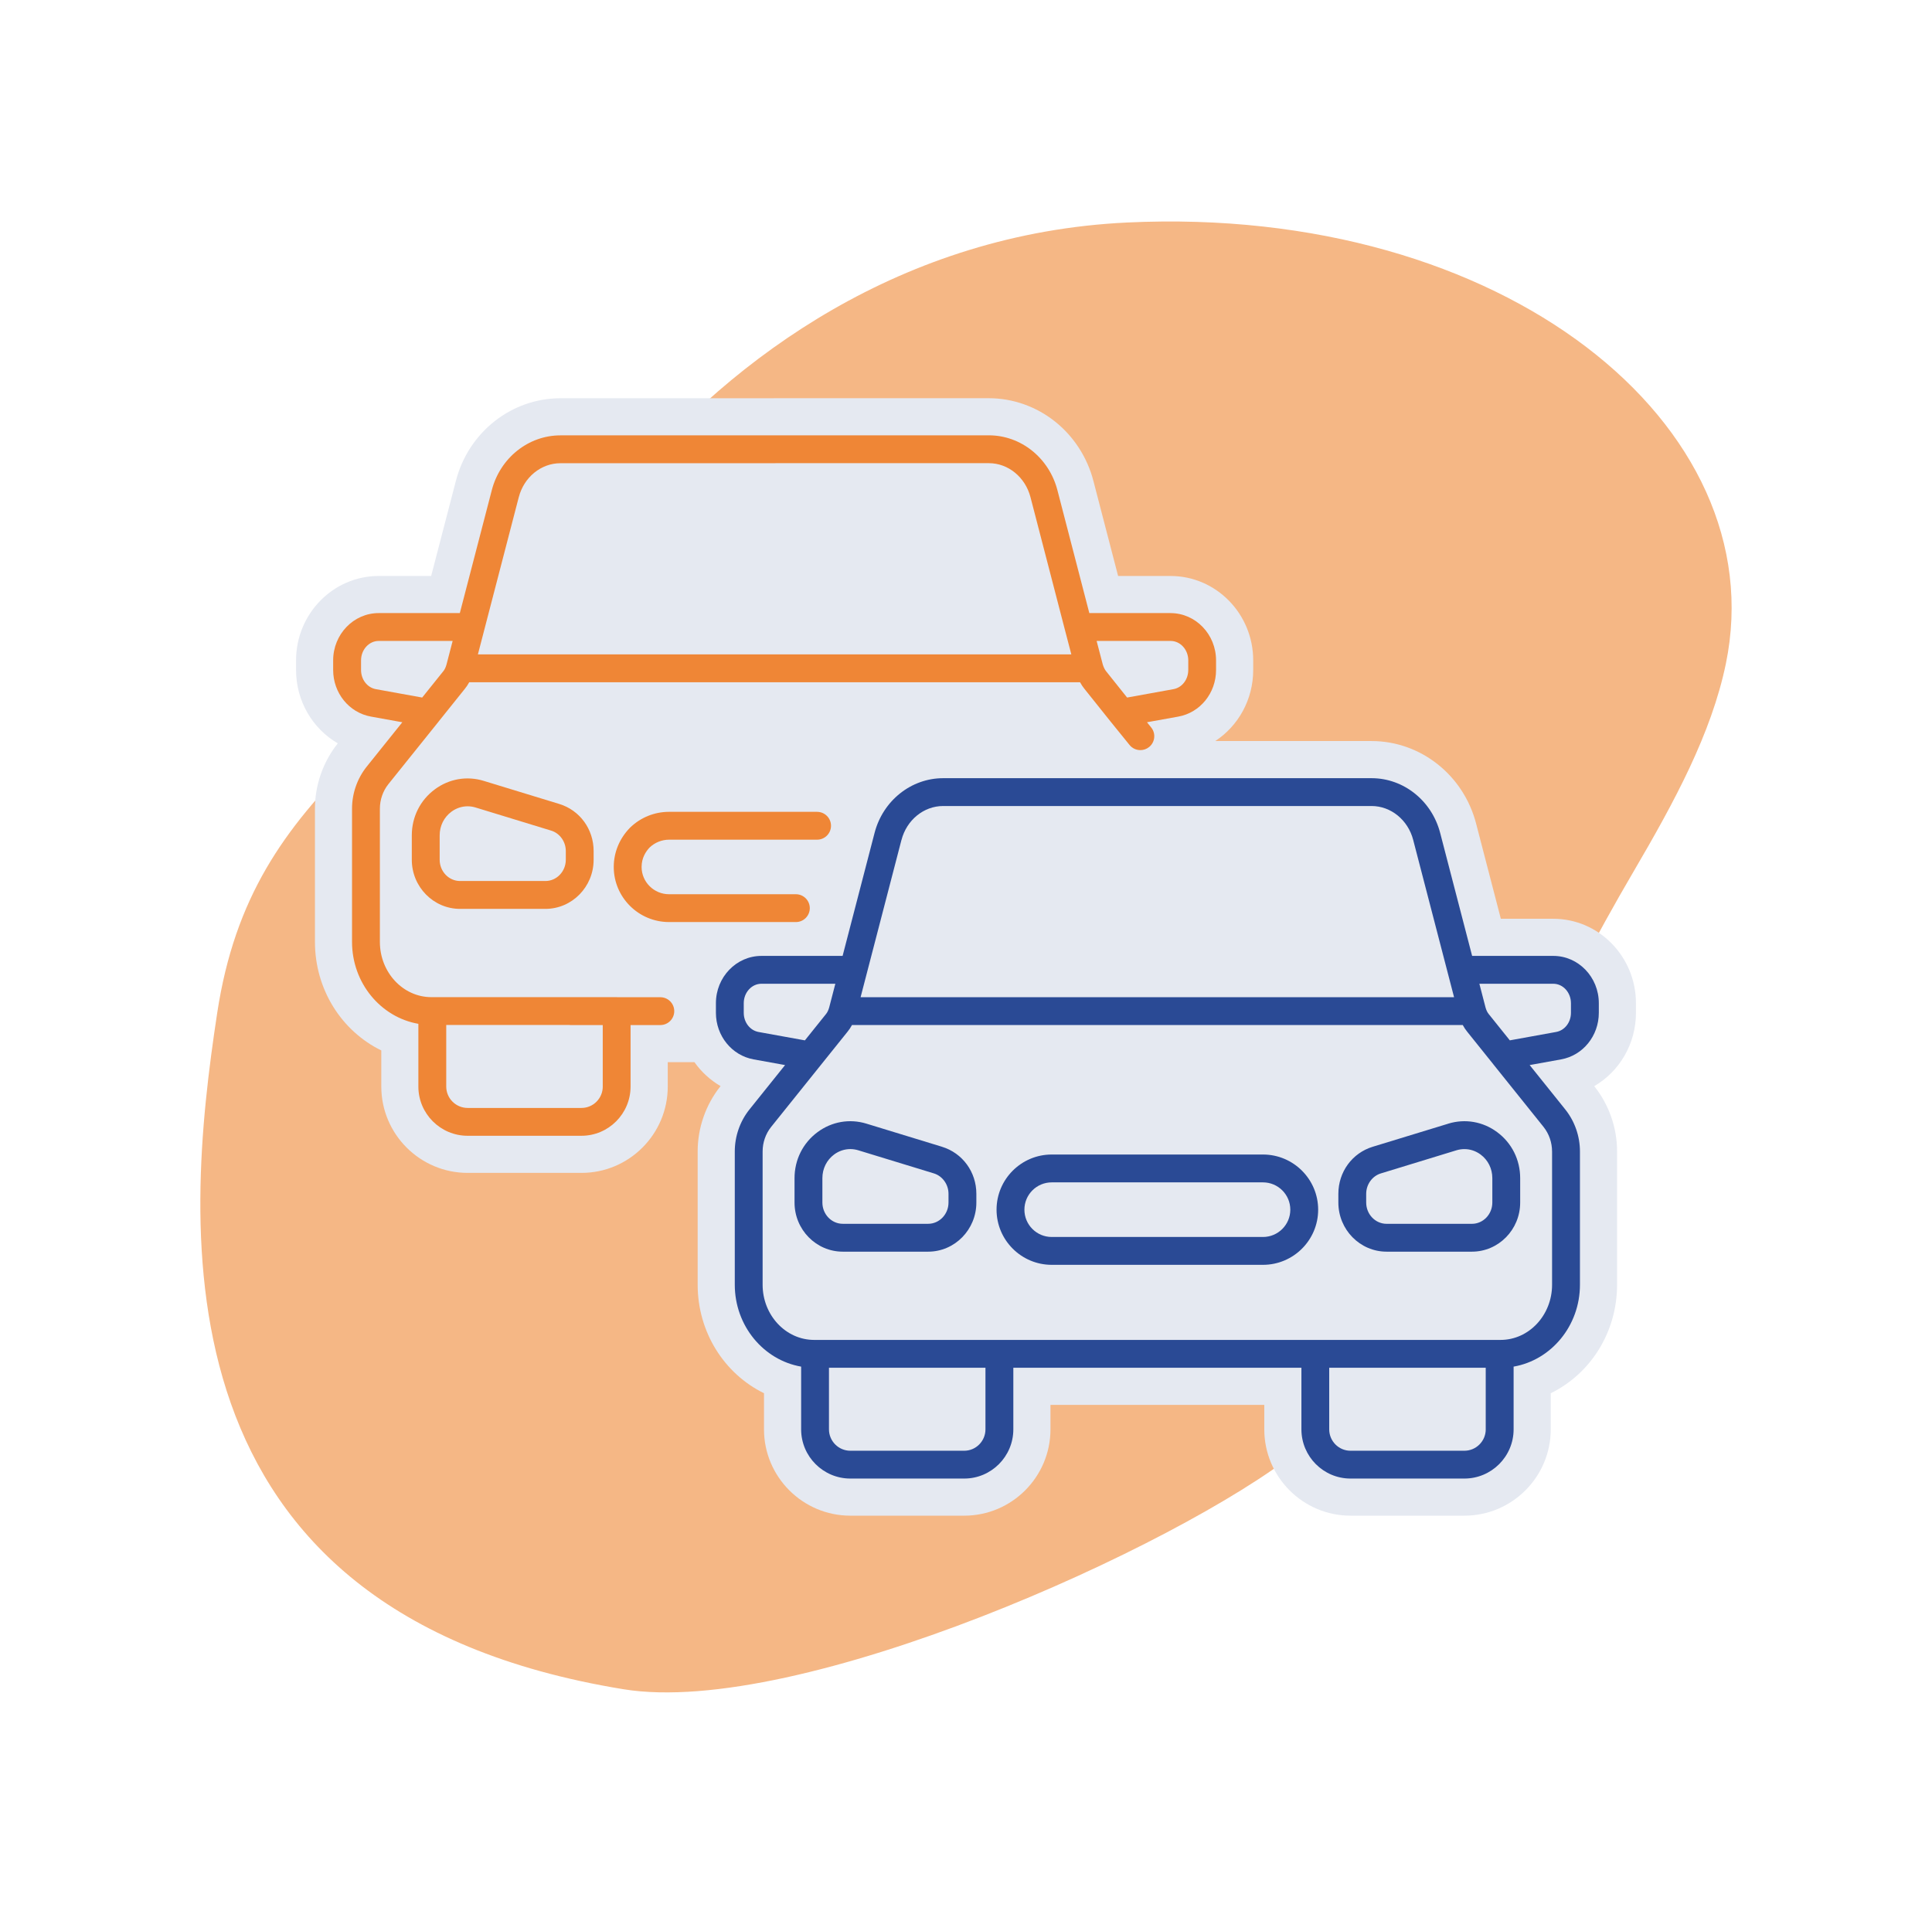
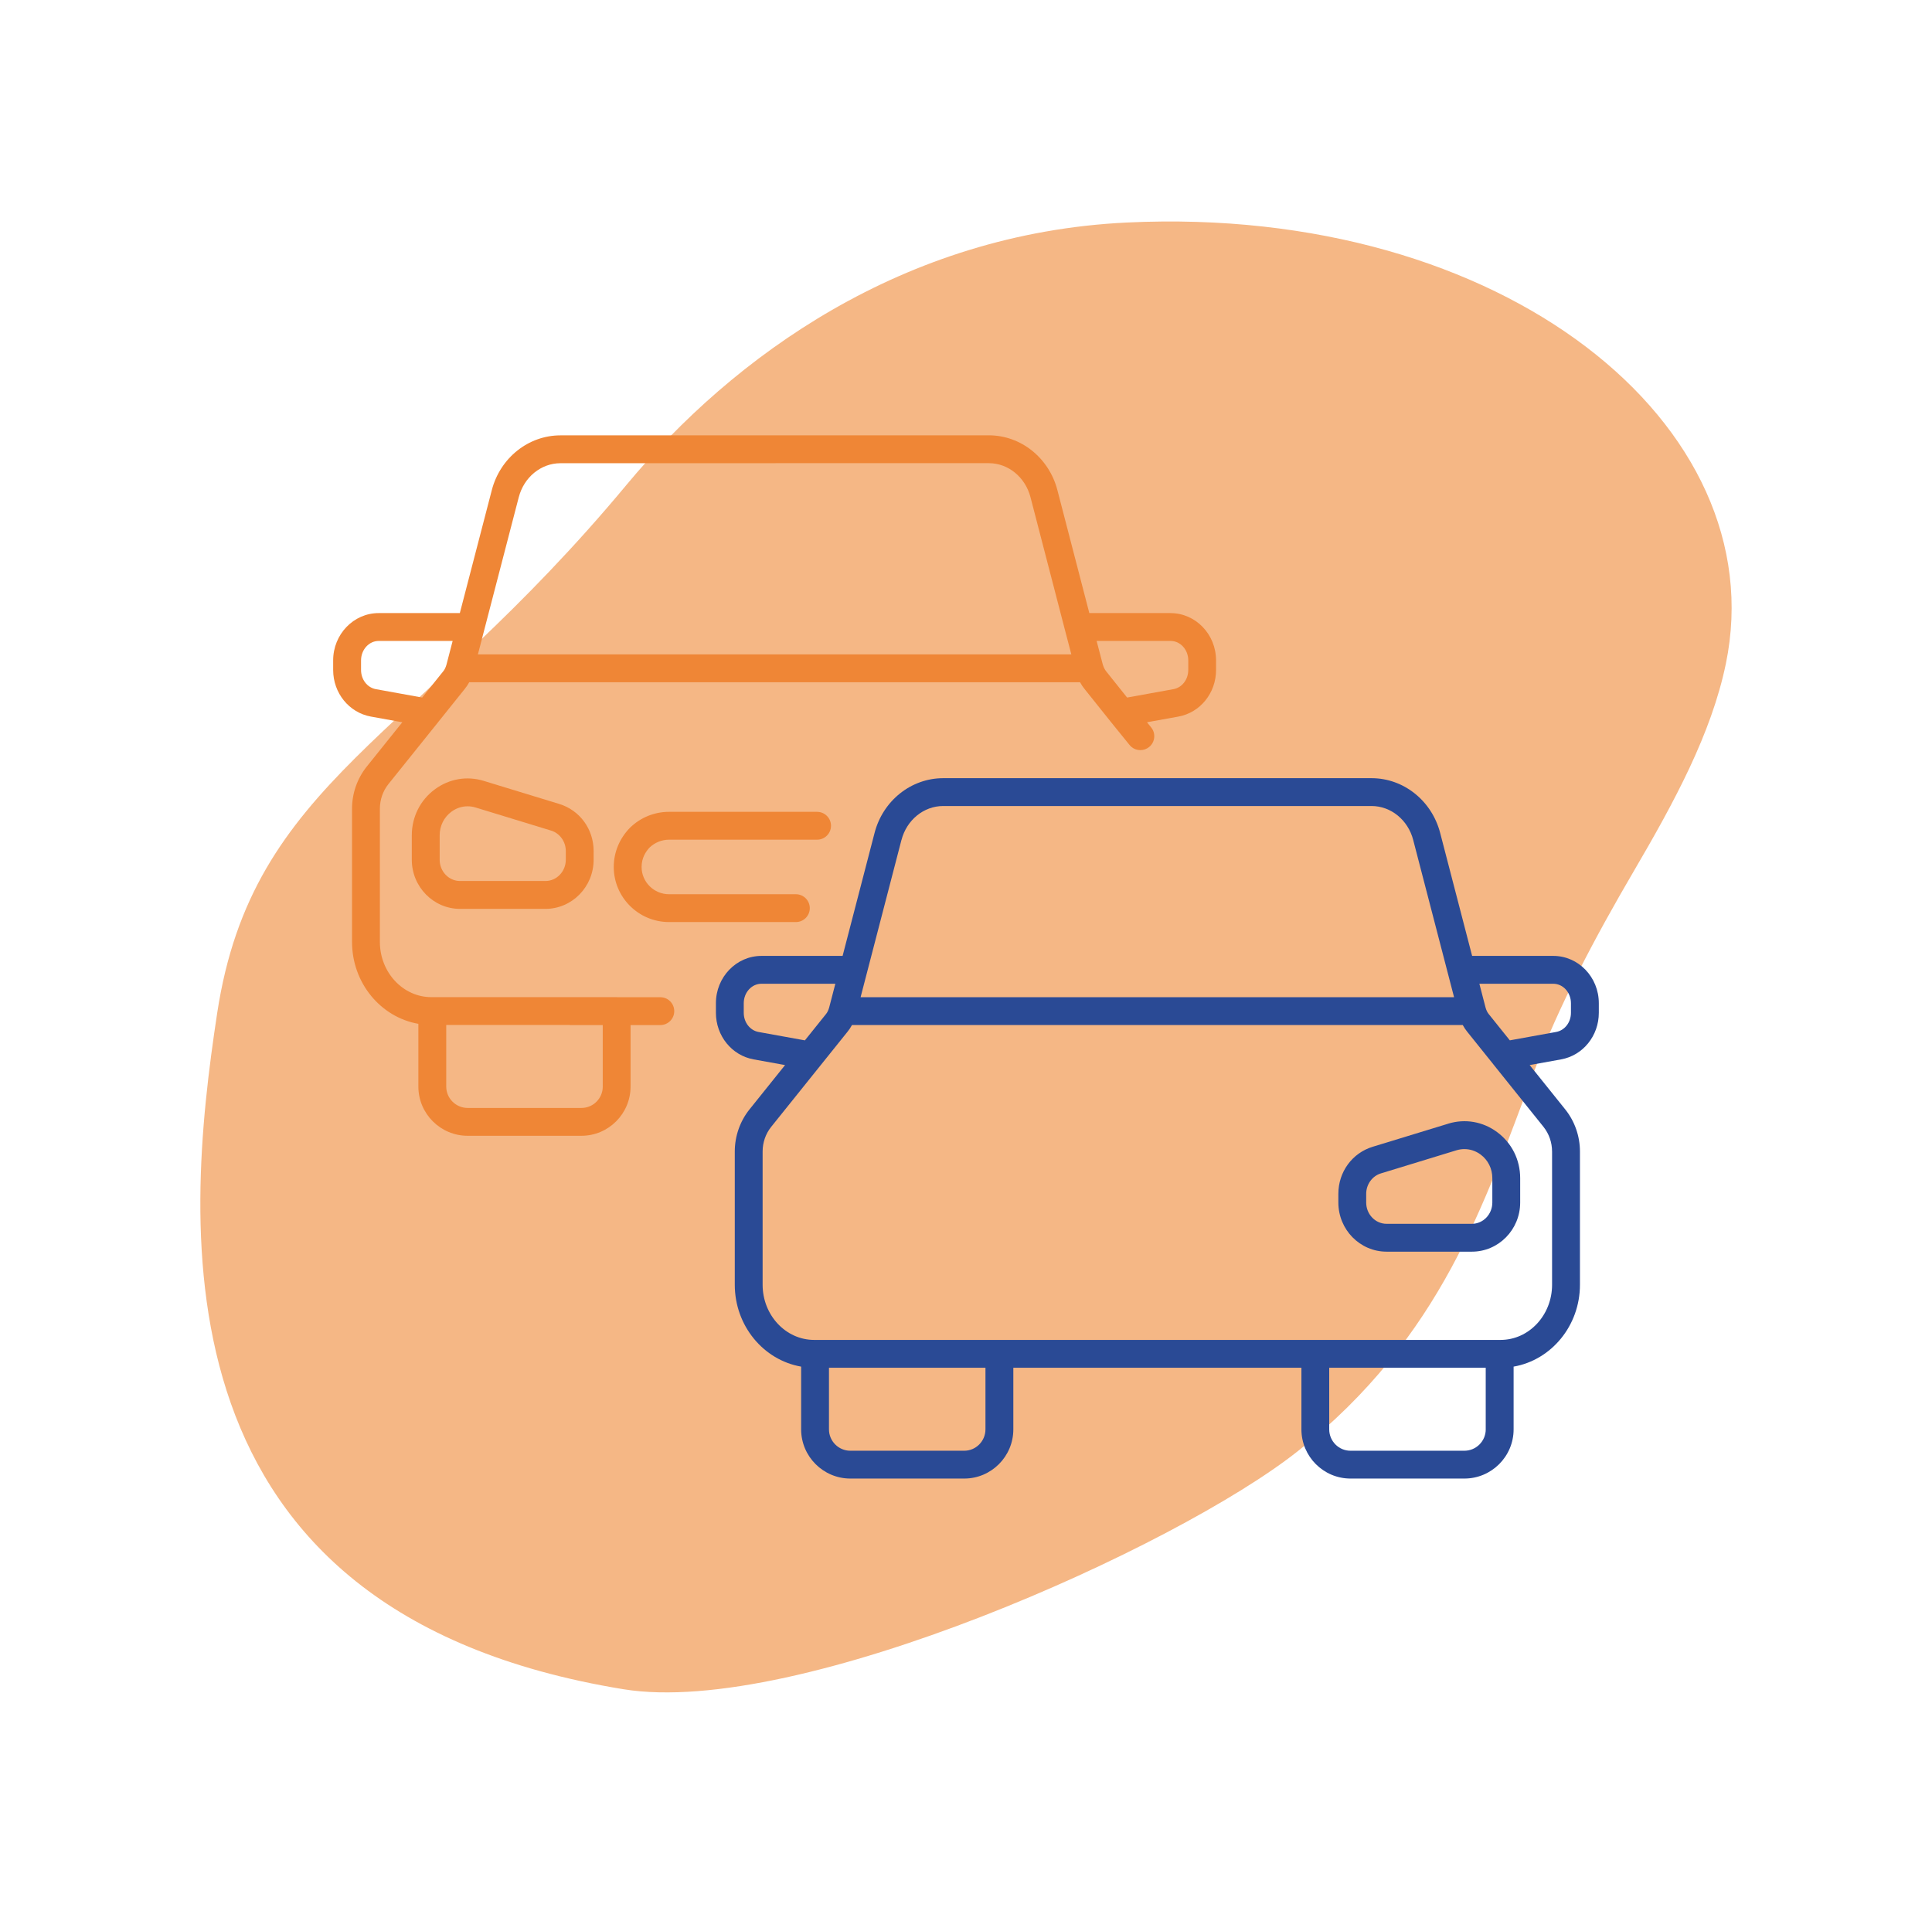
<svg xmlns="http://www.w3.org/2000/svg" viewBox="0 0 108 107" fill="none">
  <path d="M72.561 81.121C80.599 74.735 82.972 67.268 85.71 60.022C87.156 56.193 89.13 52.462 91.338 48.69C93.59 44.843 95.671 41.014 96.478 37.101C99.222 23.789 84.086 11.434 63.001 12.44C50.465 13.038 40.973 19.946 35.033 27.094C23.147 41.4 14.114 43.666 12.141 56.636C10.302 68.718 8.443 90.13 34.848 94.44C44.638 96.037 65.813 86.483 72.561 81.12V81.121Z" fill="#F5B785" />
-   <path d="M91.45 56.623V56.083C91.45 53.482 89.377 51.366 86.83 51.366H83.898L82.517 46.05C81.814 43.33 79.409 41.43 76.671 41.43H67.934C69.224 40.583 70.055 39.109 70.055 37.459V36.92C70.055 34.318 67.983 32.202 65.435 32.202H62.503L61.122 26.886C60.785 25.581 60.026 24.405 58.989 23.577C57.932 22.729 56.615 22.263 55.281 22.263H43.302C43.261 22.263 43.225 22.264 43.196 22.265H31.329C28.591 22.265 26.186 24.164 25.485 26.882L24.102 32.201H21.17C18.623 32.201 16.55 34.317 16.55 36.919V37.458C16.55 39.197 17.474 40.74 18.884 41.559C18.884 41.559 18.869 41.578 18.867 41.581C18.053 42.607 17.606 43.895 17.606 45.21V52.659C17.606 55.314 19.09 57.639 21.315 58.727V60.745C21.315 63.407 23.48 65.573 26.143 65.573H32.507C35.165 65.573 37.328 63.407 37.328 60.745V59.383H38.82C39.207 59.93 39.706 60.387 40.281 60.722C40.281 60.722 40.263 60.742 40.261 60.745C39.448 61.77 39 63.059 39 64.374V71.823C39 74.478 40.484 76.803 42.708 77.891V79.909C42.708 82.571 44.874 84.737 47.536 84.737H53.901C56.558 84.737 58.722 82.571 58.722 79.909V78.543H70.674V79.909C70.674 82.571 72.836 84.737 75.495 84.737H81.86C84.522 84.737 86.688 82.571 86.688 79.909V77.891C88.912 76.803 90.396 74.478 90.396 71.823V64.374C90.396 63.059 89.948 61.768 89.132 60.742C89.13 60.739 89.118 60.724 89.118 60.724C90.528 59.905 91.451 58.361 91.451 56.623H91.45Z" fill="#E5E9F1" />
  <path d="M65.435 34.276H60.894L59.109 27.401C58.64 25.597 57.066 24.338 55.281 24.338H43.302C43.286 24.338 43.271 24.339 43.255 24.34H31.328C29.536 24.34 27.959 25.601 27.492 27.403L25.705 34.276H21.168C19.765 34.276 18.624 35.462 18.624 36.919V37.458C18.624 38.745 19.511 39.84 20.732 40.062L22.49 40.379L20.49 42.872C19.967 43.532 19.679 44.362 19.679 45.21V52.66C19.679 54.96 21.286 56.874 23.387 57.239V60.746C23.387 62.263 24.622 63.498 26.14 63.498H32.504C34.018 63.498 35.249 62.263 35.249 60.746V57.308H36.913C37.343 57.308 37.691 56.959 37.691 56.53C37.691 56.101 37.342 55.752 36.913 55.752H34.555C34.527 55.749 34.499 55.748 34.471 55.748H24.116C22.528 55.748 21.236 54.363 21.236 52.661V45.211C21.236 44.713 21.404 44.226 21.707 43.844L24.505 40.358C24.514 40.347 24.523 40.336 24.531 40.324L25.981 38.515C26.074 38.402 26.158 38.277 26.229 38.143H60.376C60.448 38.275 60.528 38.398 60.618 38.508L62.082 40.34L63.141 41.648C63.295 41.839 63.52 41.937 63.747 41.937C63.919 41.937 64.092 41.88 64.236 41.764C64.57 41.493 64.622 41.003 64.351 40.669L64.117 40.379L65.87 40.063C67.091 39.842 67.978 38.746 67.978 37.459V36.92C67.978 35.463 66.836 34.277 65.433 34.277L65.435 34.276ZM33.695 60.746C33.695 61.405 33.162 61.942 32.506 61.942H26.142C25.483 61.942 24.945 61.406 24.945 60.746V57.303H31.797C31.824 57.307 31.852 57.308 31.881 57.308H33.694V60.746H33.695ZM29.001 27.794C29.29 26.677 30.247 25.897 31.329 25.897H43.303C43.319 25.897 43.334 25.896 43.35 25.895H55.282C56.358 25.895 57.313 26.676 57.604 27.793L59.539 35.25L59.888 36.585H26.715L29 27.794H29.001ZM24.772 37.537L23.6 38.998L21.011 38.529C20.532 38.443 20.183 37.992 20.183 37.458V36.919C20.183 36.321 20.626 35.833 21.17 35.833H25.303L24.957 37.163C24.915 37.312 24.854 37.438 24.779 37.529C24.777 37.532 24.775 37.534 24.772 37.537ZM66.424 37.458C66.424 37.992 66.076 38.443 65.596 38.529L63.006 38.998L61.835 37.531C61.759 37.437 61.697 37.313 61.65 37.162C61.646 37.15 61.643 37.138 61.64 37.127L61.302 35.833H65.437C65.982 35.833 66.425 36.32 66.425 36.919V37.458H66.424Z" fill="#EF8636" />
  <path d="M27.039 43.656C26.099 43.368 25.104 43.54 24.309 44.129C23.49 44.734 23.02 45.673 23.02 46.704V48.068C23.02 49.582 24.231 50.813 25.717 50.813H30.488C31.975 50.813 33.184 49.582 33.184 48.068V47.578C33.184 46.356 32.412 45.298 31.263 44.947L27.038 43.656H27.039ZM31.629 47.576V48.066C31.629 48.722 31.117 49.255 30.489 49.255H25.718C25.09 49.255 24.578 48.722 24.578 48.066V46.703C24.578 46.172 24.818 45.689 25.235 45.38C25.504 45.181 25.82 45.078 26.14 45.078C26.288 45.078 26.437 45.1 26.585 45.145L30.809 46.437C31.292 46.584 31.629 47.053 31.629 47.578V47.576Z" fill="#EF8636" />
  <path d="M45.676 45.387H37.402C36.584 45.387 35.809 45.701 35.221 46.272C35.216 46.277 35.211 46.282 35.206 46.288C34.627 46.883 34.309 47.657 34.309 48.468C34.309 50.167 35.697 51.55 37.402 51.55H44.49C44.92 51.55 45.268 51.201 45.268 50.772C45.268 50.343 44.919 49.994 44.49 49.994H37.402C36.555 49.994 35.866 49.31 35.866 48.469C35.866 47.958 36.108 47.597 36.314 47.381C36.604 47.103 37 46.944 37.402 46.944H45.676C46.107 46.944 46.454 46.595 46.454 46.166C46.454 45.737 46.106 45.388 45.676 45.388V45.387Z" fill="#EF8636" />
  <path d="M86.83 53.442H82.293L80.507 46.57C80.041 44.766 78.463 43.506 76.671 43.506H52.724C50.931 43.506 49.354 44.766 48.888 46.569L47.102 53.442H42.565C41.162 53.442 40.02 54.627 40.02 56.085V56.624C40.02 57.911 40.907 59.006 42.128 59.227L43.886 59.545L41.887 62.037C41.363 62.696 41.075 63.527 41.075 64.375V71.825C41.075 74.125 42.683 76.039 44.784 76.404V79.91C44.784 81.428 46.019 82.662 47.536 82.662H53.901C55.415 82.662 56.646 81.428 56.646 79.91V76.468H72.75V79.91C72.75 81.428 73.981 82.662 75.495 82.662H81.86C83.377 82.662 84.612 81.428 84.612 79.91V76.404C86.713 76.039 88.32 74.125 88.32 71.825V64.375C88.32 63.527 88.032 62.696 87.506 62.034L85.509 59.545L87.267 59.227C88.488 59.007 89.375 57.911 89.375 56.624V56.085C89.375 54.627 88.234 53.442 86.831 53.442H86.83ZM50.394 46.959C50.683 45.842 51.641 45.062 52.722 45.062H76.67C77.752 45.062 78.71 45.842 78.999 46.96L81.283 55.75H48.108L50.392 46.959H50.394ZM42.404 57.695C41.925 57.608 41.576 57.158 41.576 56.624V56.085C41.576 55.487 42.019 54.999 42.564 54.999H46.696L46.351 56.329C46.309 56.477 46.248 56.604 46.173 56.695C46.171 56.698 46.169 56.7 46.166 56.703L44.994 58.164L42.404 57.695ZM55.088 79.91C55.088 80.57 54.555 81.107 53.9 81.107H47.535C46.876 81.107 46.34 80.571 46.34 79.91V76.468H55.088V79.91ZM83.054 79.91C83.054 80.57 82.518 81.107 81.858 81.107H75.493C74.838 81.107 74.304 80.571 74.304 79.91V76.468H83.053V79.91H83.054ZM86.762 64.375V71.825C86.762 73.527 85.47 74.911 83.882 74.911H45.512C43.924 74.911 42.631 73.527 42.631 71.825V64.375C42.631 63.877 42.799 63.39 43.103 63.008L45.9 59.522C45.91 59.511 45.918 59.499 45.928 59.487L47.378 57.68C47.472 57.566 47.554 57.441 47.626 57.307H81.769C81.841 57.441 81.924 57.566 82.017 57.68L83.466 59.486C83.475 59.498 83.484 59.51 83.493 59.522L86.287 63.005C86.593 63.39 86.761 63.877 86.761 64.375H86.762ZM87.817 56.623C87.817 57.157 87.47 57.607 86.989 57.694L84.4 58.163L83.228 56.702C83.228 56.702 83.224 56.697 83.221 56.694C83.146 56.603 83.084 56.476 83.043 56.328L82.698 54.999H86.83C87.374 54.999 87.817 55.486 87.817 56.085V56.624V56.623Z" fill="#2A4A95" />
-   <path d="M52.658 64.112L48.434 62.82C47.493 62.532 46.498 62.705 45.703 63.293C44.885 63.899 44.415 64.837 44.415 65.868V67.232C44.415 68.746 45.625 69.977 47.111 69.977H51.883C53.37 69.977 54.579 68.746 54.579 67.232V66.743C54.579 65.521 53.806 64.463 52.657 64.113L52.658 64.112ZM53.022 67.231C53.022 67.886 52.511 68.419 51.883 68.419H47.111C46.483 68.419 45.972 67.886 45.972 67.231V65.867C45.972 65.336 46.212 64.853 46.629 64.544C46.897 64.345 47.213 64.242 47.533 64.242C47.682 64.242 47.831 64.264 47.978 64.309L52.203 65.601C52.685 65.749 53.022 66.217 53.022 66.742V67.231Z" fill="#2A4A95" />
  <path d="M80.961 62.821L76.736 64.112C75.587 64.463 74.815 65.52 74.815 66.742V67.231C74.815 68.746 76.025 69.977 77.511 69.977H82.282C83.769 69.977 84.979 68.746 84.979 67.231V65.868C84.979 64.838 84.509 63.899 83.69 63.293C82.896 62.705 81.9 62.532 80.96 62.82L80.961 62.821ZM83.422 67.231C83.422 67.887 82.91 68.42 82.282 68.42H77.511C76.883 68.42 76.371 67.887 76.371 67.231V66.742C76.371 66.218 76.709 65.748 77.191 65.602L81.415 64.31C81.562 64.265 81.712 64.243 81.861 64.243C82.182 64.243 82.496 64.346 82.765 64.545C83.182 64.854 83.422 65.336 83.422 65.868V67.231Z" fill="#2A4A95" />
-   <path d="M70.602 64.546H58.791C57.091 64.546 55.708 65.929 55.708 67.63C55.708 69.33 57.091 70.713 58.791 70.713H70.602C72.302 70.713 73.686 69.33 73.686 67.63C73.686 65.929 72.302 64.546 70.602 64.546ZM70.602 69.156H58.791C57.949 69.156 57.265 68.472 57.265 67.63C57.265 66.787 57.949 66.103 58.791 66.103H70.602C71.444 66.103 72.129 66.787 72.129 67.63C72.129 68.472 71.444 69.156 70.602 69.156Z" fill="#2A4A95" />
</svg>